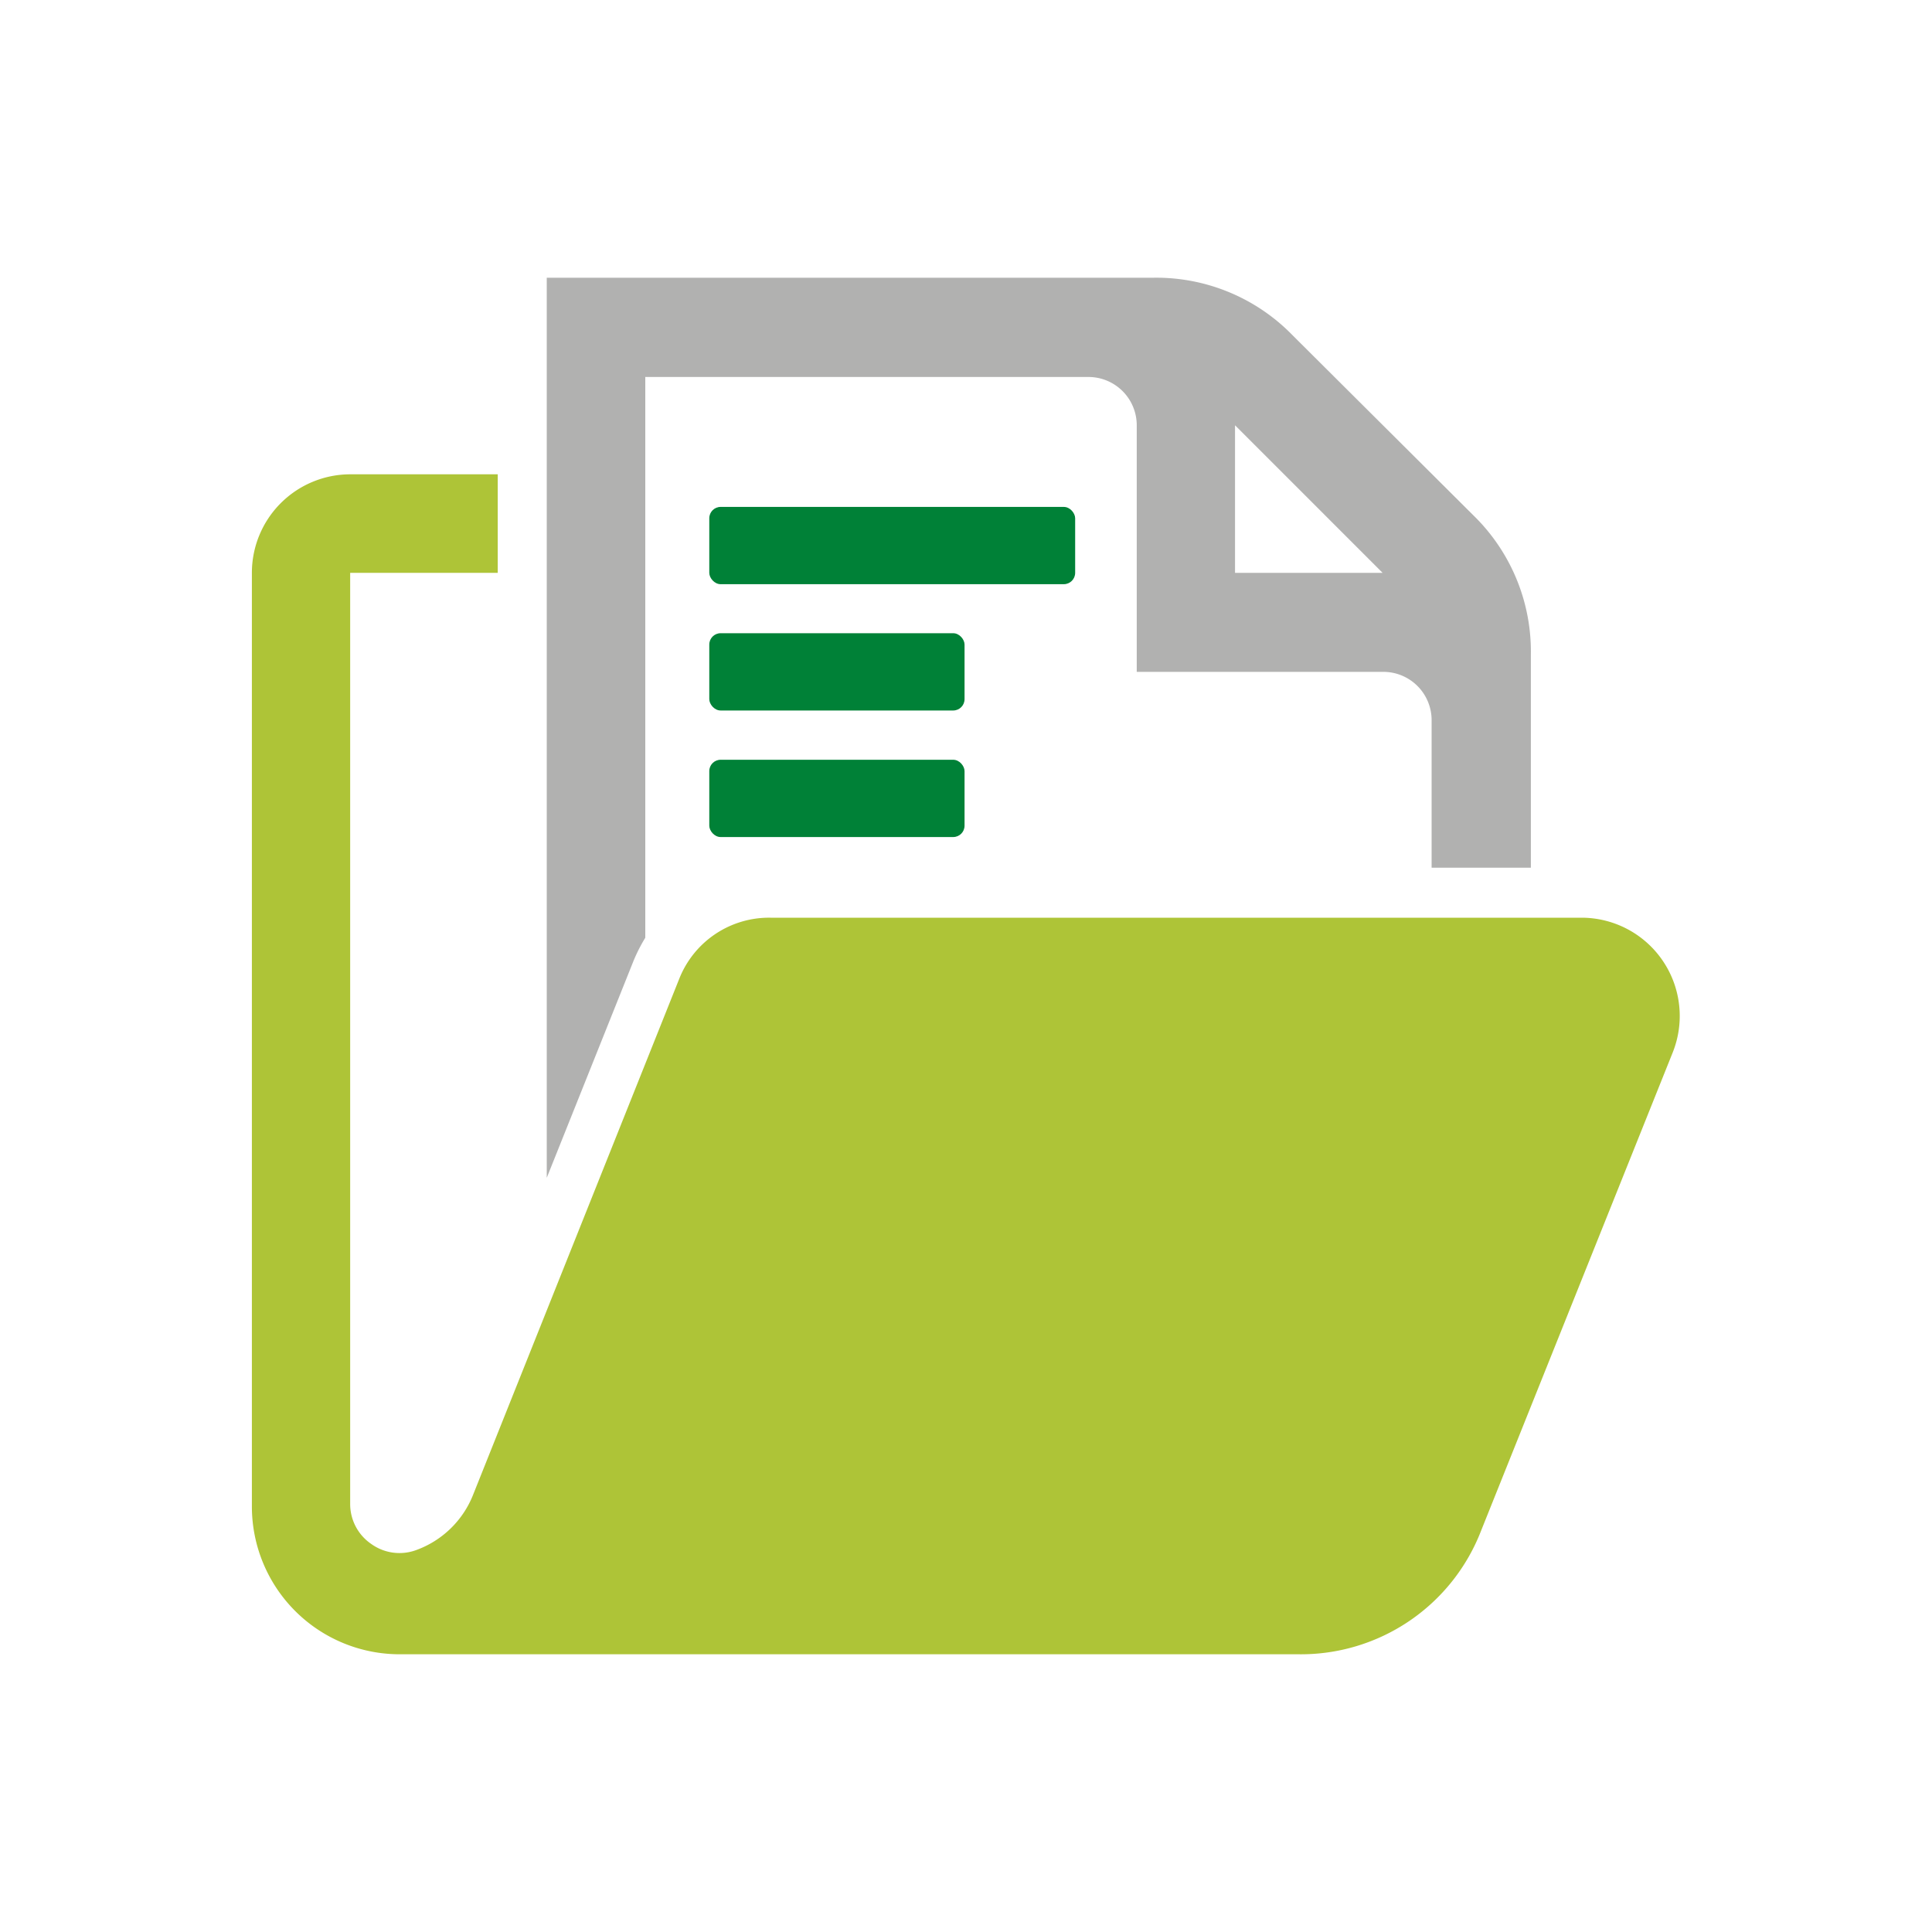
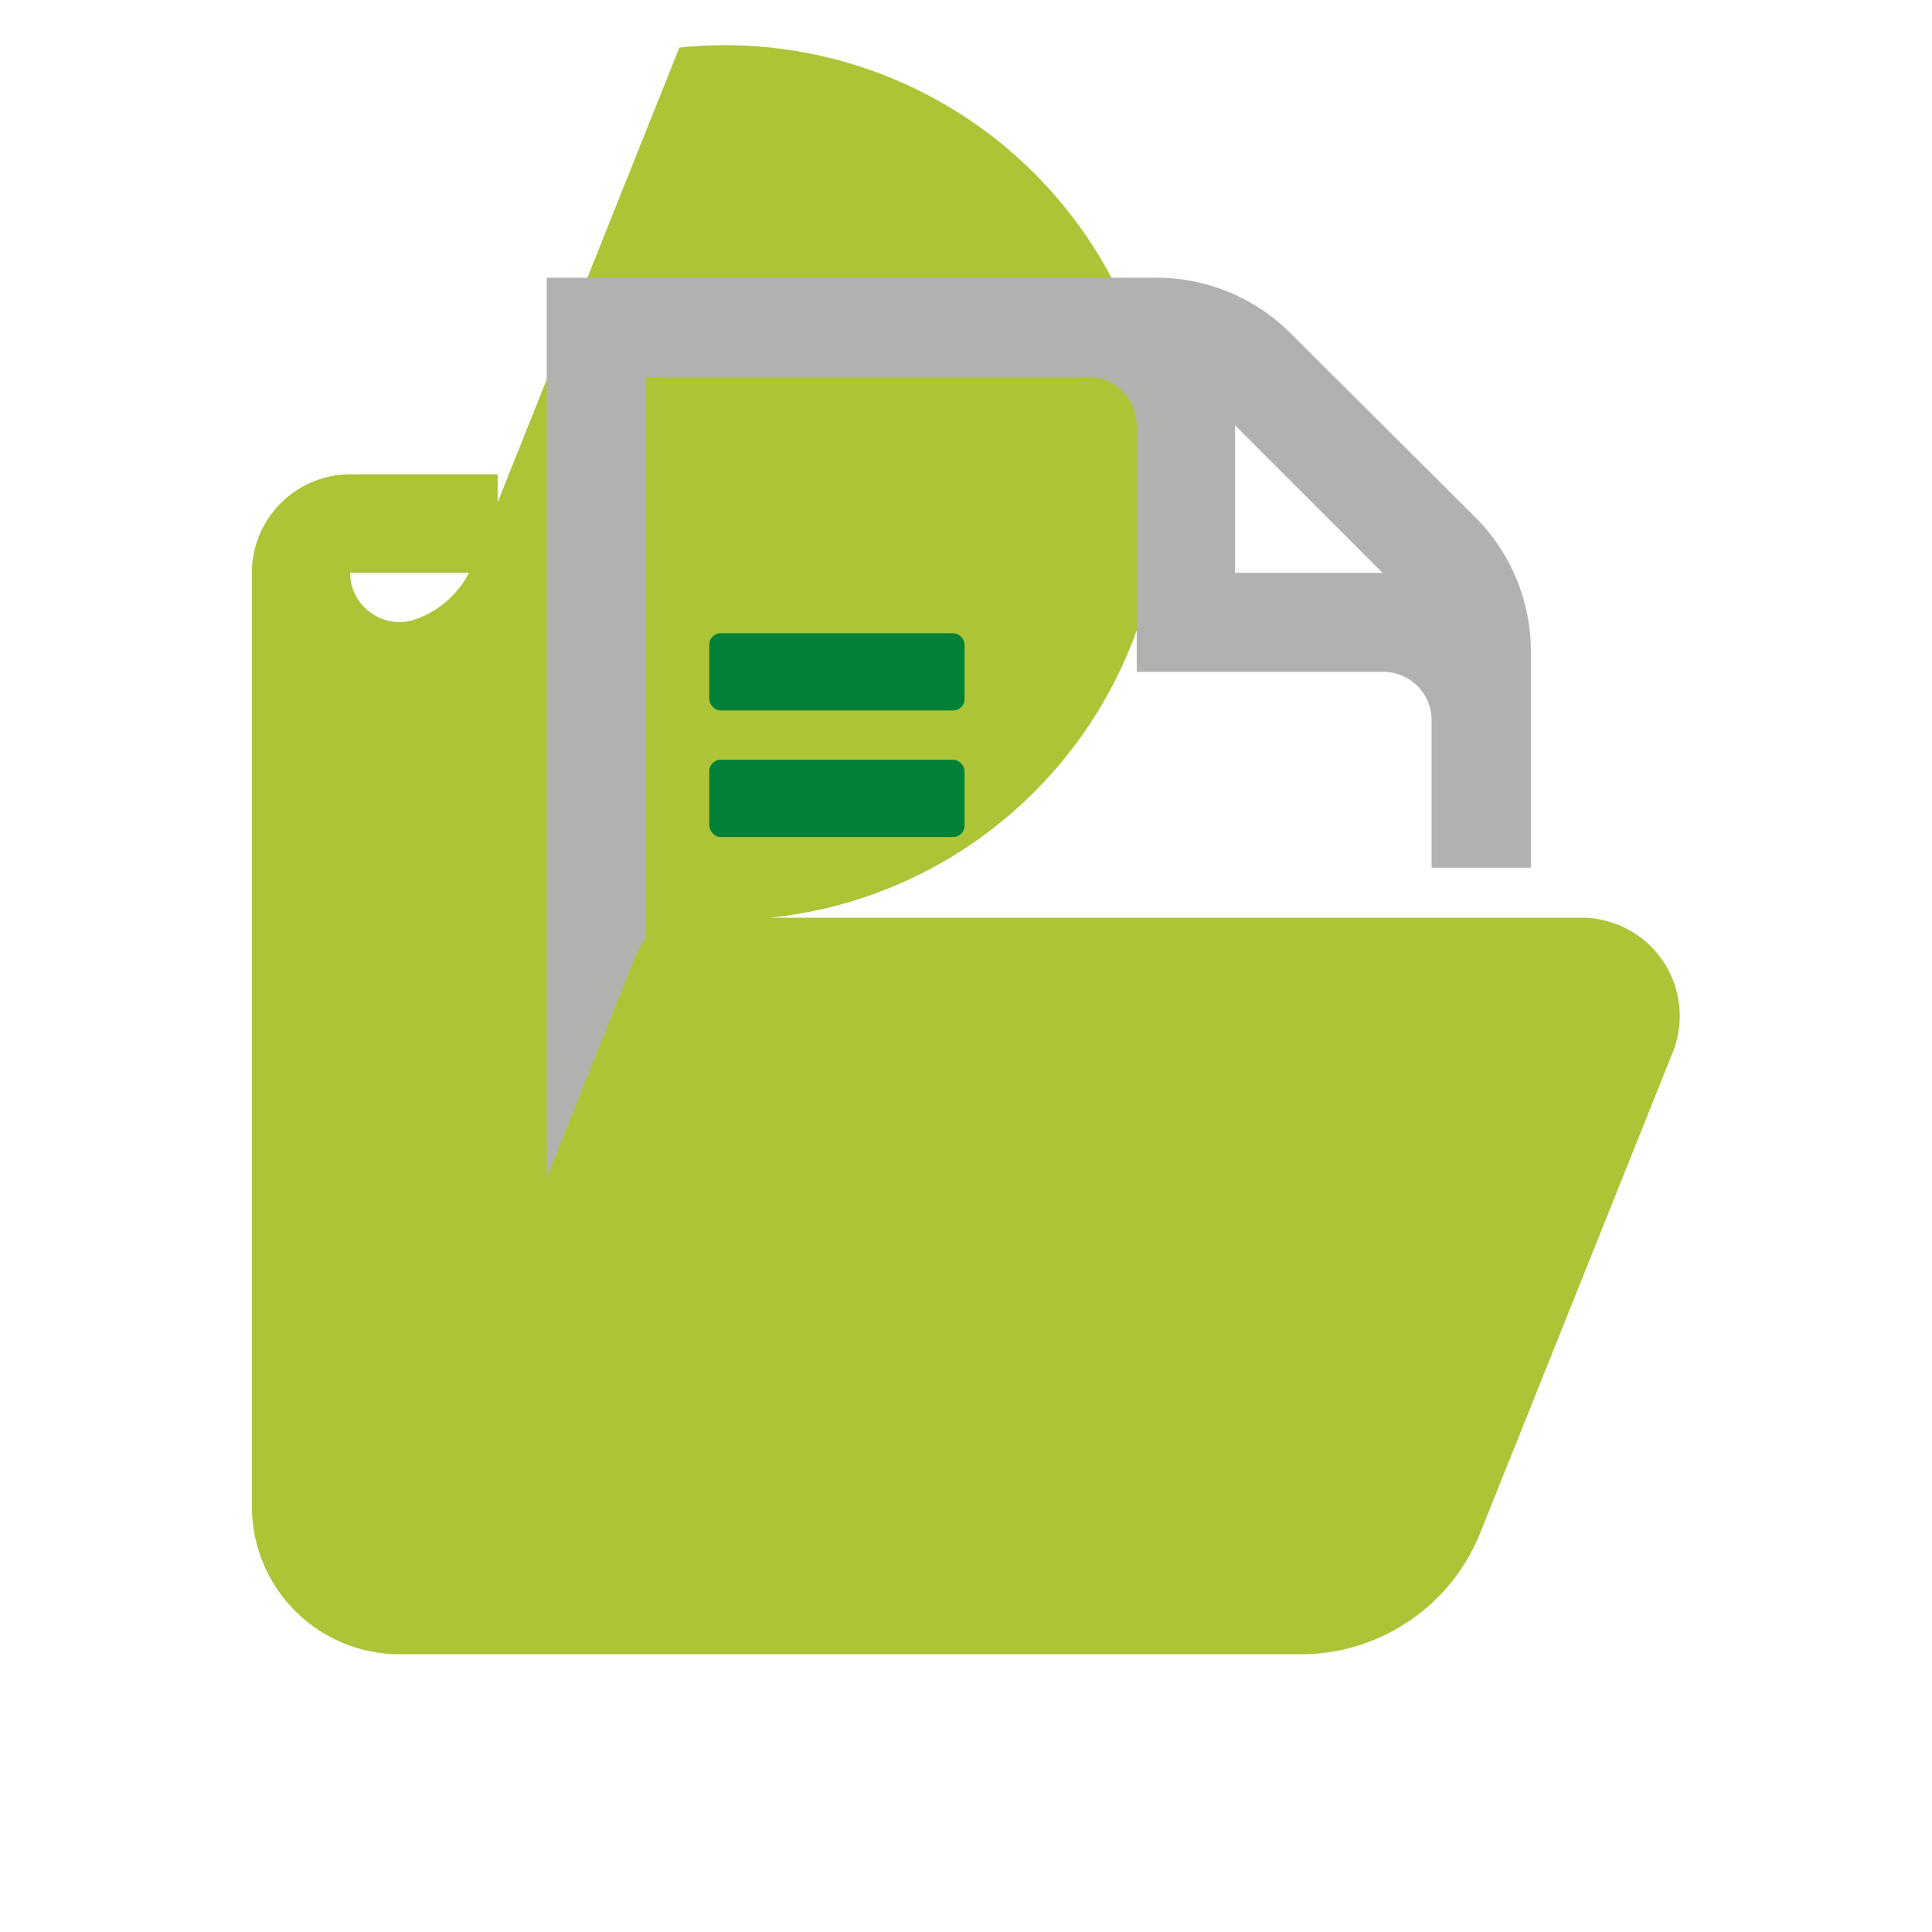
<svg xmlns="http://www.w3.org/2000/svg" id="Ebene_1" data-name="Ebene 1" width="28.22mm" height="28.22mm" viewBox="0 0 80 80">
  <defs>
    <style>.cls-1{fill:#aec437;}.cls-2{fill:#b1b1b0;}.cls-3{fill:#008137;}</style>
  </defs>
-   <path class="cls-1" d="M65.49,38a4.07,4.07,0,0,1,3.77,5.59L61.33,63.38a8,8,0,0,1-7.56,5.12H16.54a6.12,6.12,0,0,1-6.11-6.11V23.72a4.08,4.08,0,0,1,4.07-4.08h6.11v4.08H14.5V62.27a2,2,0,0,0,.87,1.66,2,2,0,0,0,1.85.26,4,4,0,0,0,2.38-2.32l8.53-21.35A4,4,0,0,1,31.91,38Z" />
+   <path class="cls-1" d="M65.49,38a4.07,4.07,0,0,1,3.77,5.59L61.33,63.38a8,8,0,0,1-7.56,5.12H16.54a6.12,6.12,0,0,1-6.11-6.11V23.72a4.08,4.08,0,0,1,4.07-4.08h6.11v4.08H14.5a2,2,0,0,0,.87,1.66,2,2,0,0,0,1.85.26,4,4,0,0,0,2.38-2.32l8.53-21.35A4,4,0,0,1,31.91,38Z" />
  <path class="cls-2" d="M22.64,11.5H47.77a7.87,7.87,0,0,1,5.76,2.39L61,21.33a7.87,7.87,0,0,1,2.39,5.76v8.84H59.28V29.82a2,2,0,0,0-2-2H47.07V17.61a2,2,0,0,0-2-2H26.72V38.83a6.91,6.91,0,0,0-.48.94l-3.6,9Zm28.5,12.22h6.11l-6.11-6.11Z" />
-   <rect class="cls-3" x="29.37" y="20.99" width="15.15" height="3.2" rx="0.47" />
  <rect class="cls-3" x="29.37" y="26.22" width="10.57" height="3.2" rx="0.47" />
  <rect class="cls-3" x="29.37" y="31.46" width="10.57" height="3.2" rx="0.47" />
</svg>